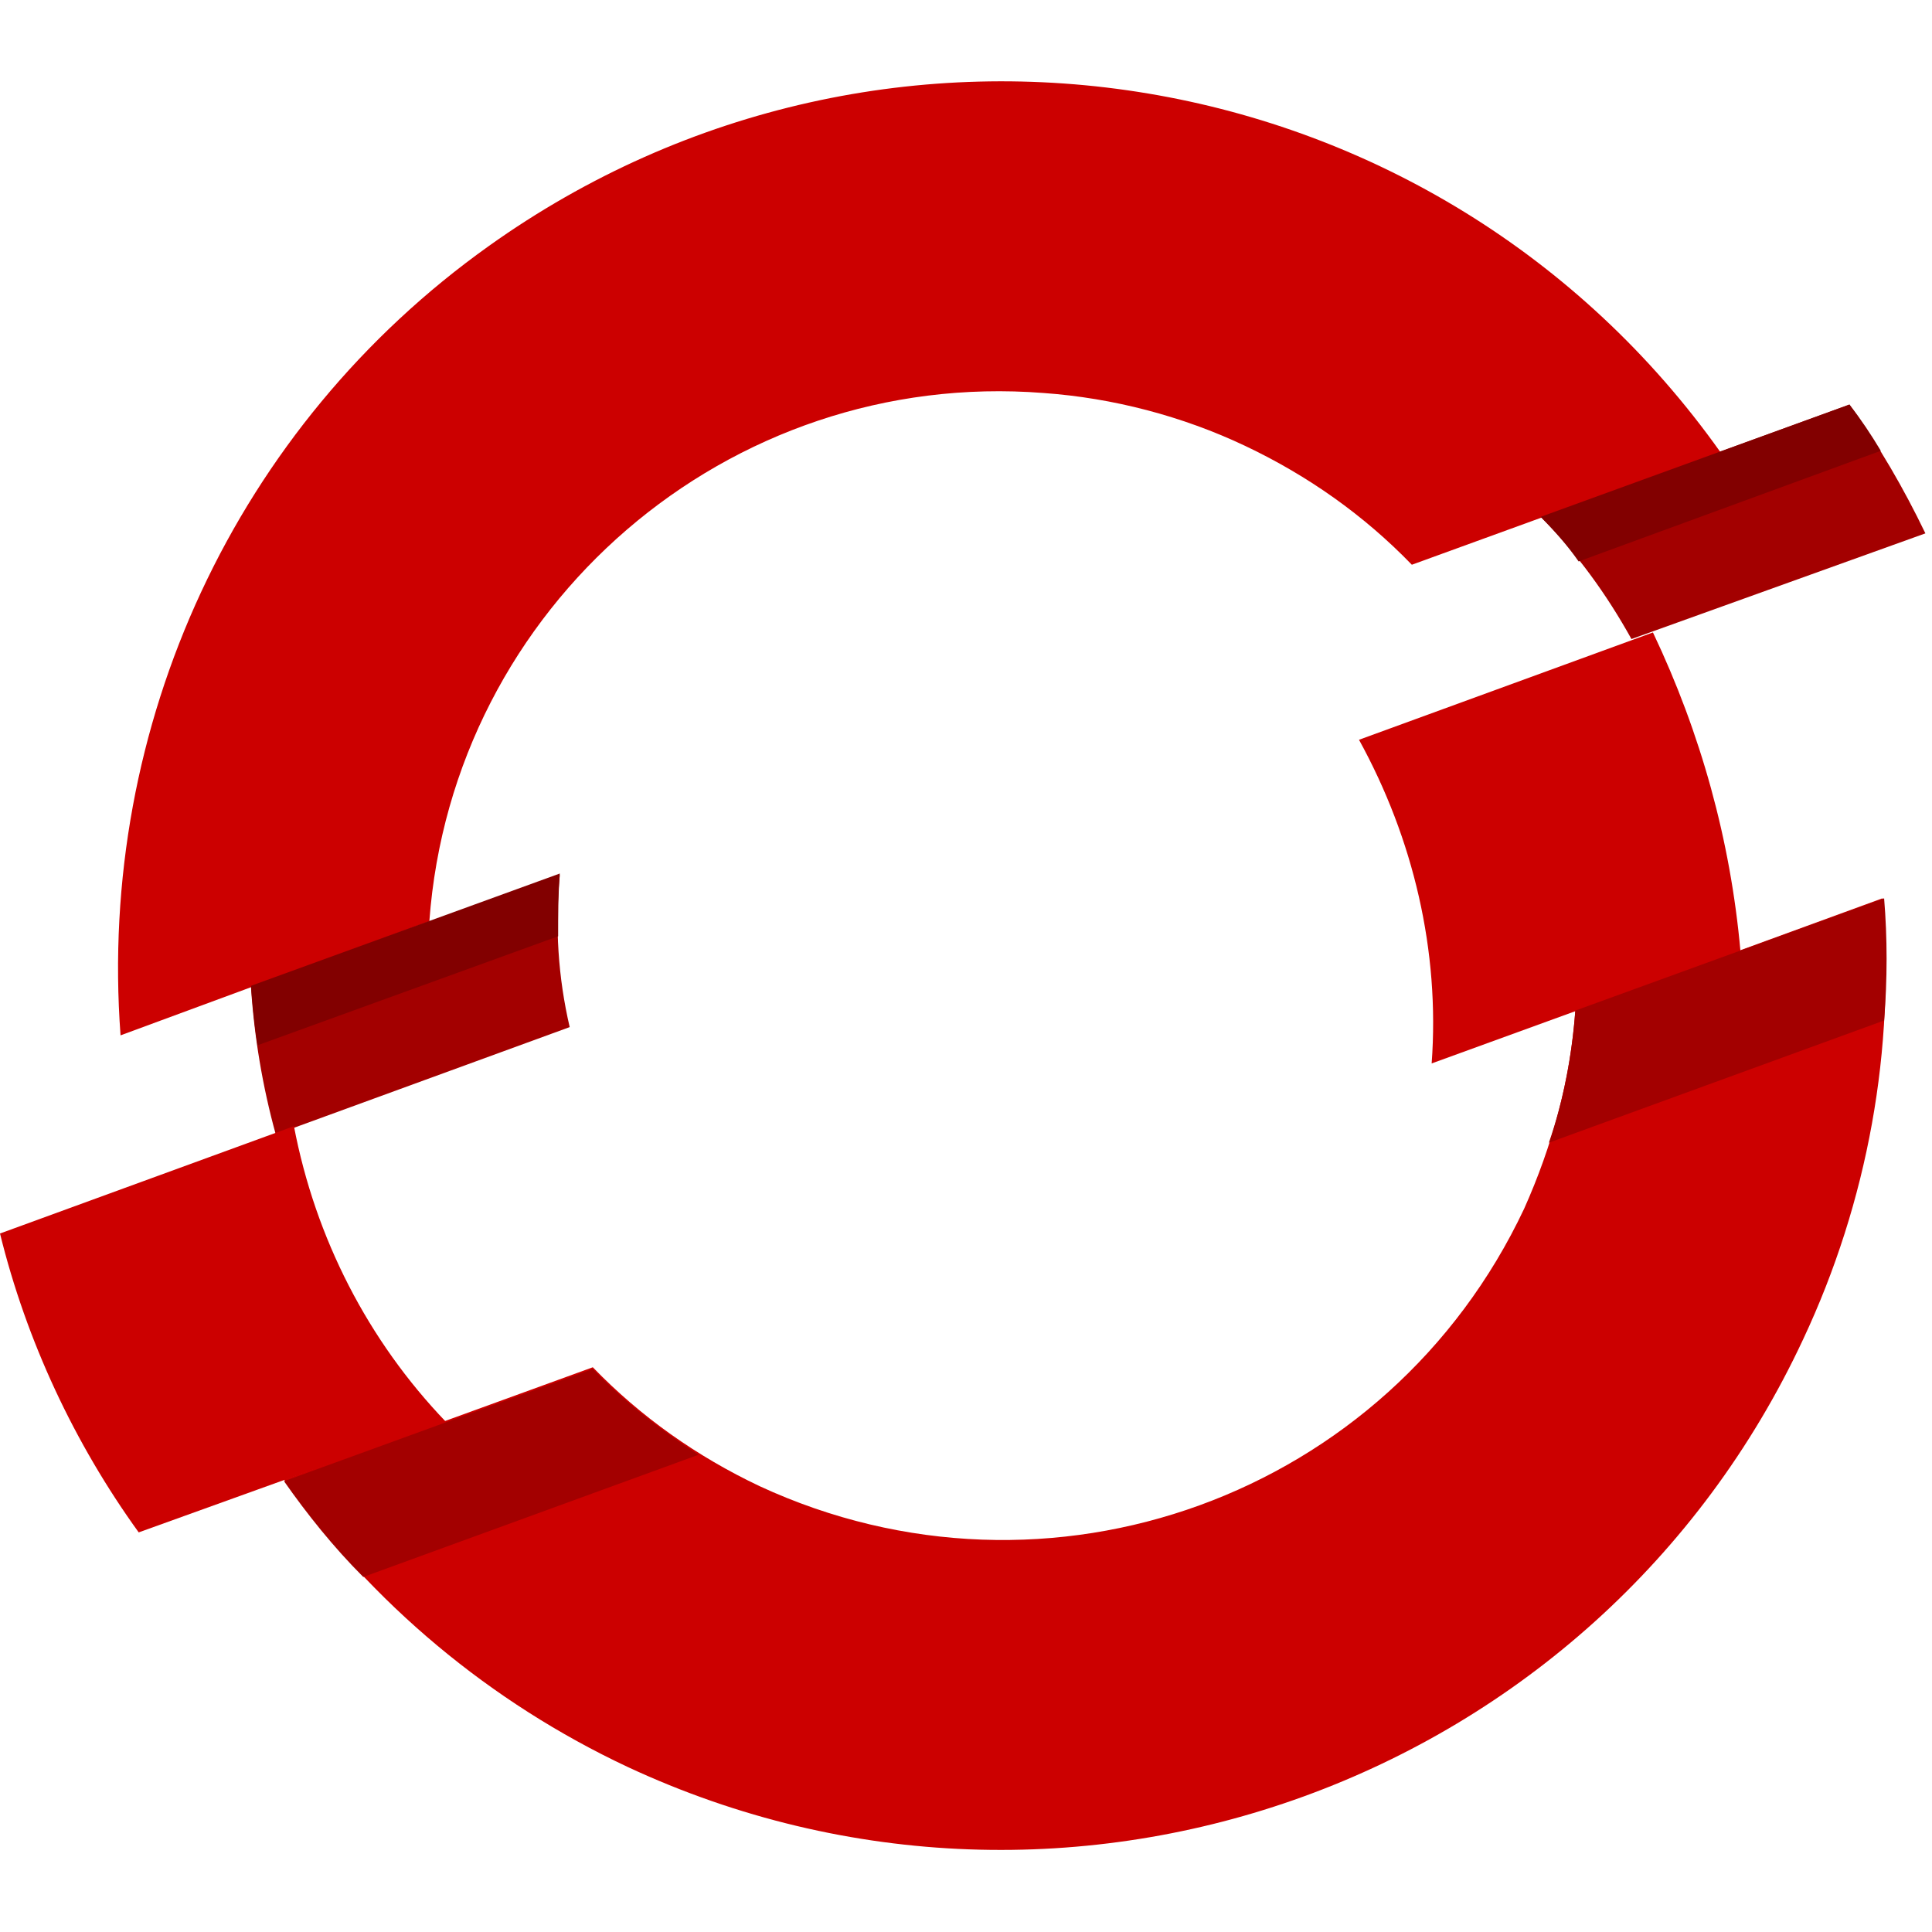
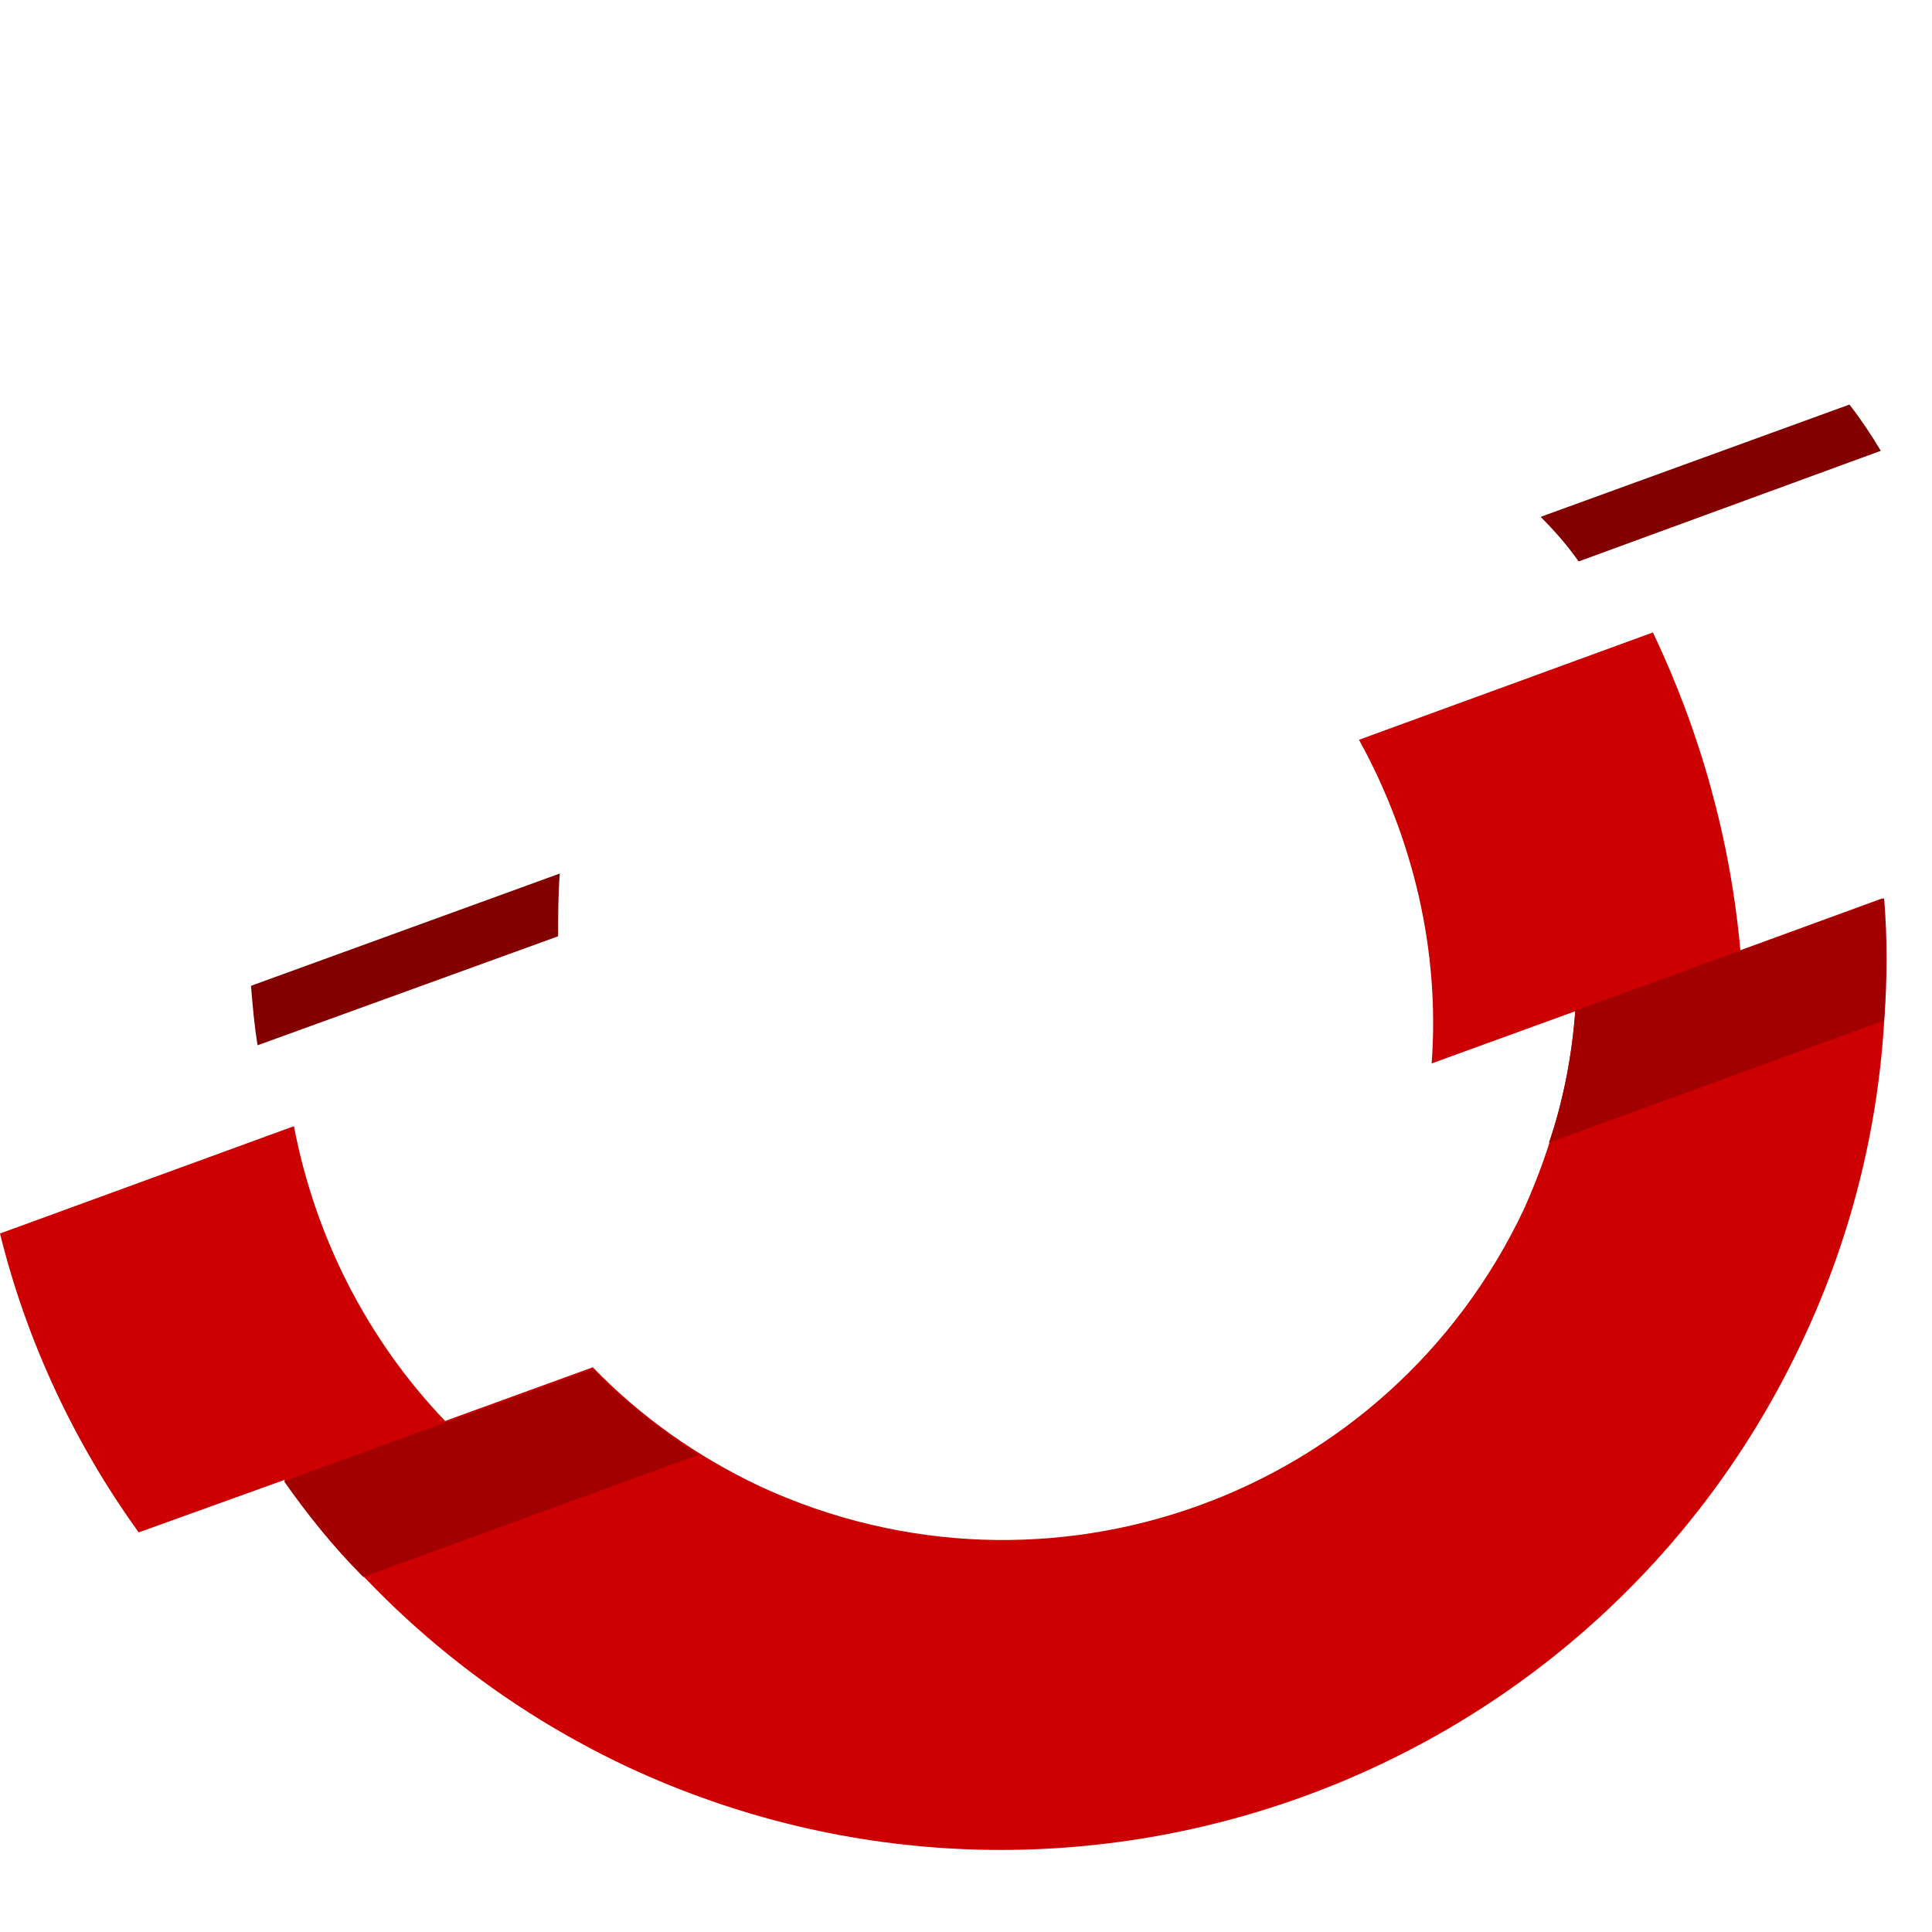
<svg xmlns="http://www.w3.org/2000/svg" viewBox="0 0 117 108" width="300" height="300">
  <title>Logotype_RH_OpenShift_wLogo_RGB_Black</title>
-   <path fill="#A30000" d="M33.9,48.5l-18.7,6.8c0.2,3,0.7,6,1.5,8.9l17.8-6.5C33.8,54.7,33.6,51.6,33.9,48.5" />
-   <path fill="#A30000" d="M116.6,27.8c-1.3-2.7-2.8-5.3-4.6-7.8l-18.7,6.8c2.2,2.2,4,4.7,5.5,7.4L116.6,27.8z" />
-   <path fill="#CC0000" d="M75.4,22.5c3.8,1.8,7.2,4.2,10.1,7.2l18.7-6.8C87.1-1.2,53.7-6.8,29.6,10.4C14.3,21.3,5.9,39.4,7.3,58.2L26,51.3c1.4-19.1,18.1-33.5,37.2-32C67.4,19.6,71.6,20.7,75.4,22.5" />
  <path fill="#CC0000" d="M17.8,63.7L0,70.2c1.6,6.5,4.5,12.7,8.4,18.1L27,81.6C22.3,76.7,19.1,70.5,17.8,63.7" />
  <path fill="#CC0000" d="M95.4,56.7c-0.3,4.2-1.4,8.2-3.1,12C84.1,86.1,63.5,93.6,46,85.5c-3.8-1.8-7.2-4.2-10.1-7.2l-18.7,6.8c5.3,7.5,12.5,13.5,20.8,17.4c26.8,12.5,58.7,0.9,71.2-25.9c3.9-8.3,5.6-17.6,4.8-26.7L95.4,56.7z" />
  <path fill="#CC0000" d="M100.1,33.8l-17.8,6.5c3.3,6,4.9,12.8,4.4,19.6l18.7-6.8C104.8,46.4,103,39.9,100.1,33.8" />
  <path fill="#820000" d="M33.8,52.2c0-1.3,0-2.5,0.1-3.8l-18.7,6.8c0.1,1.2,0.2,2.4,0.4,3.6L33.8,52.2z" />
  <path fill="#820000" d="M113.9,22.8c-0.6-1-1.2-1.9-1.9-2.8l-18.7,6.8c0.8,0.8,1.6,1.7,2.3,2.7L113.9,22.8z" />
  <path fill="#A30000" d="M17.2,85.2c1.4,2,3,4,4.8,5.8l20.3-7.4c-2.3-1.5-4.5-3.2-6.4-5.2L17.2,85.2z M114.1,49.9l-18.7,6.8c-0.2,2.7-0.7,5.4-1.6,8l20.3-7.4C114.3,54.8,114.3,52.3,114.1,49.9" />
</svg>